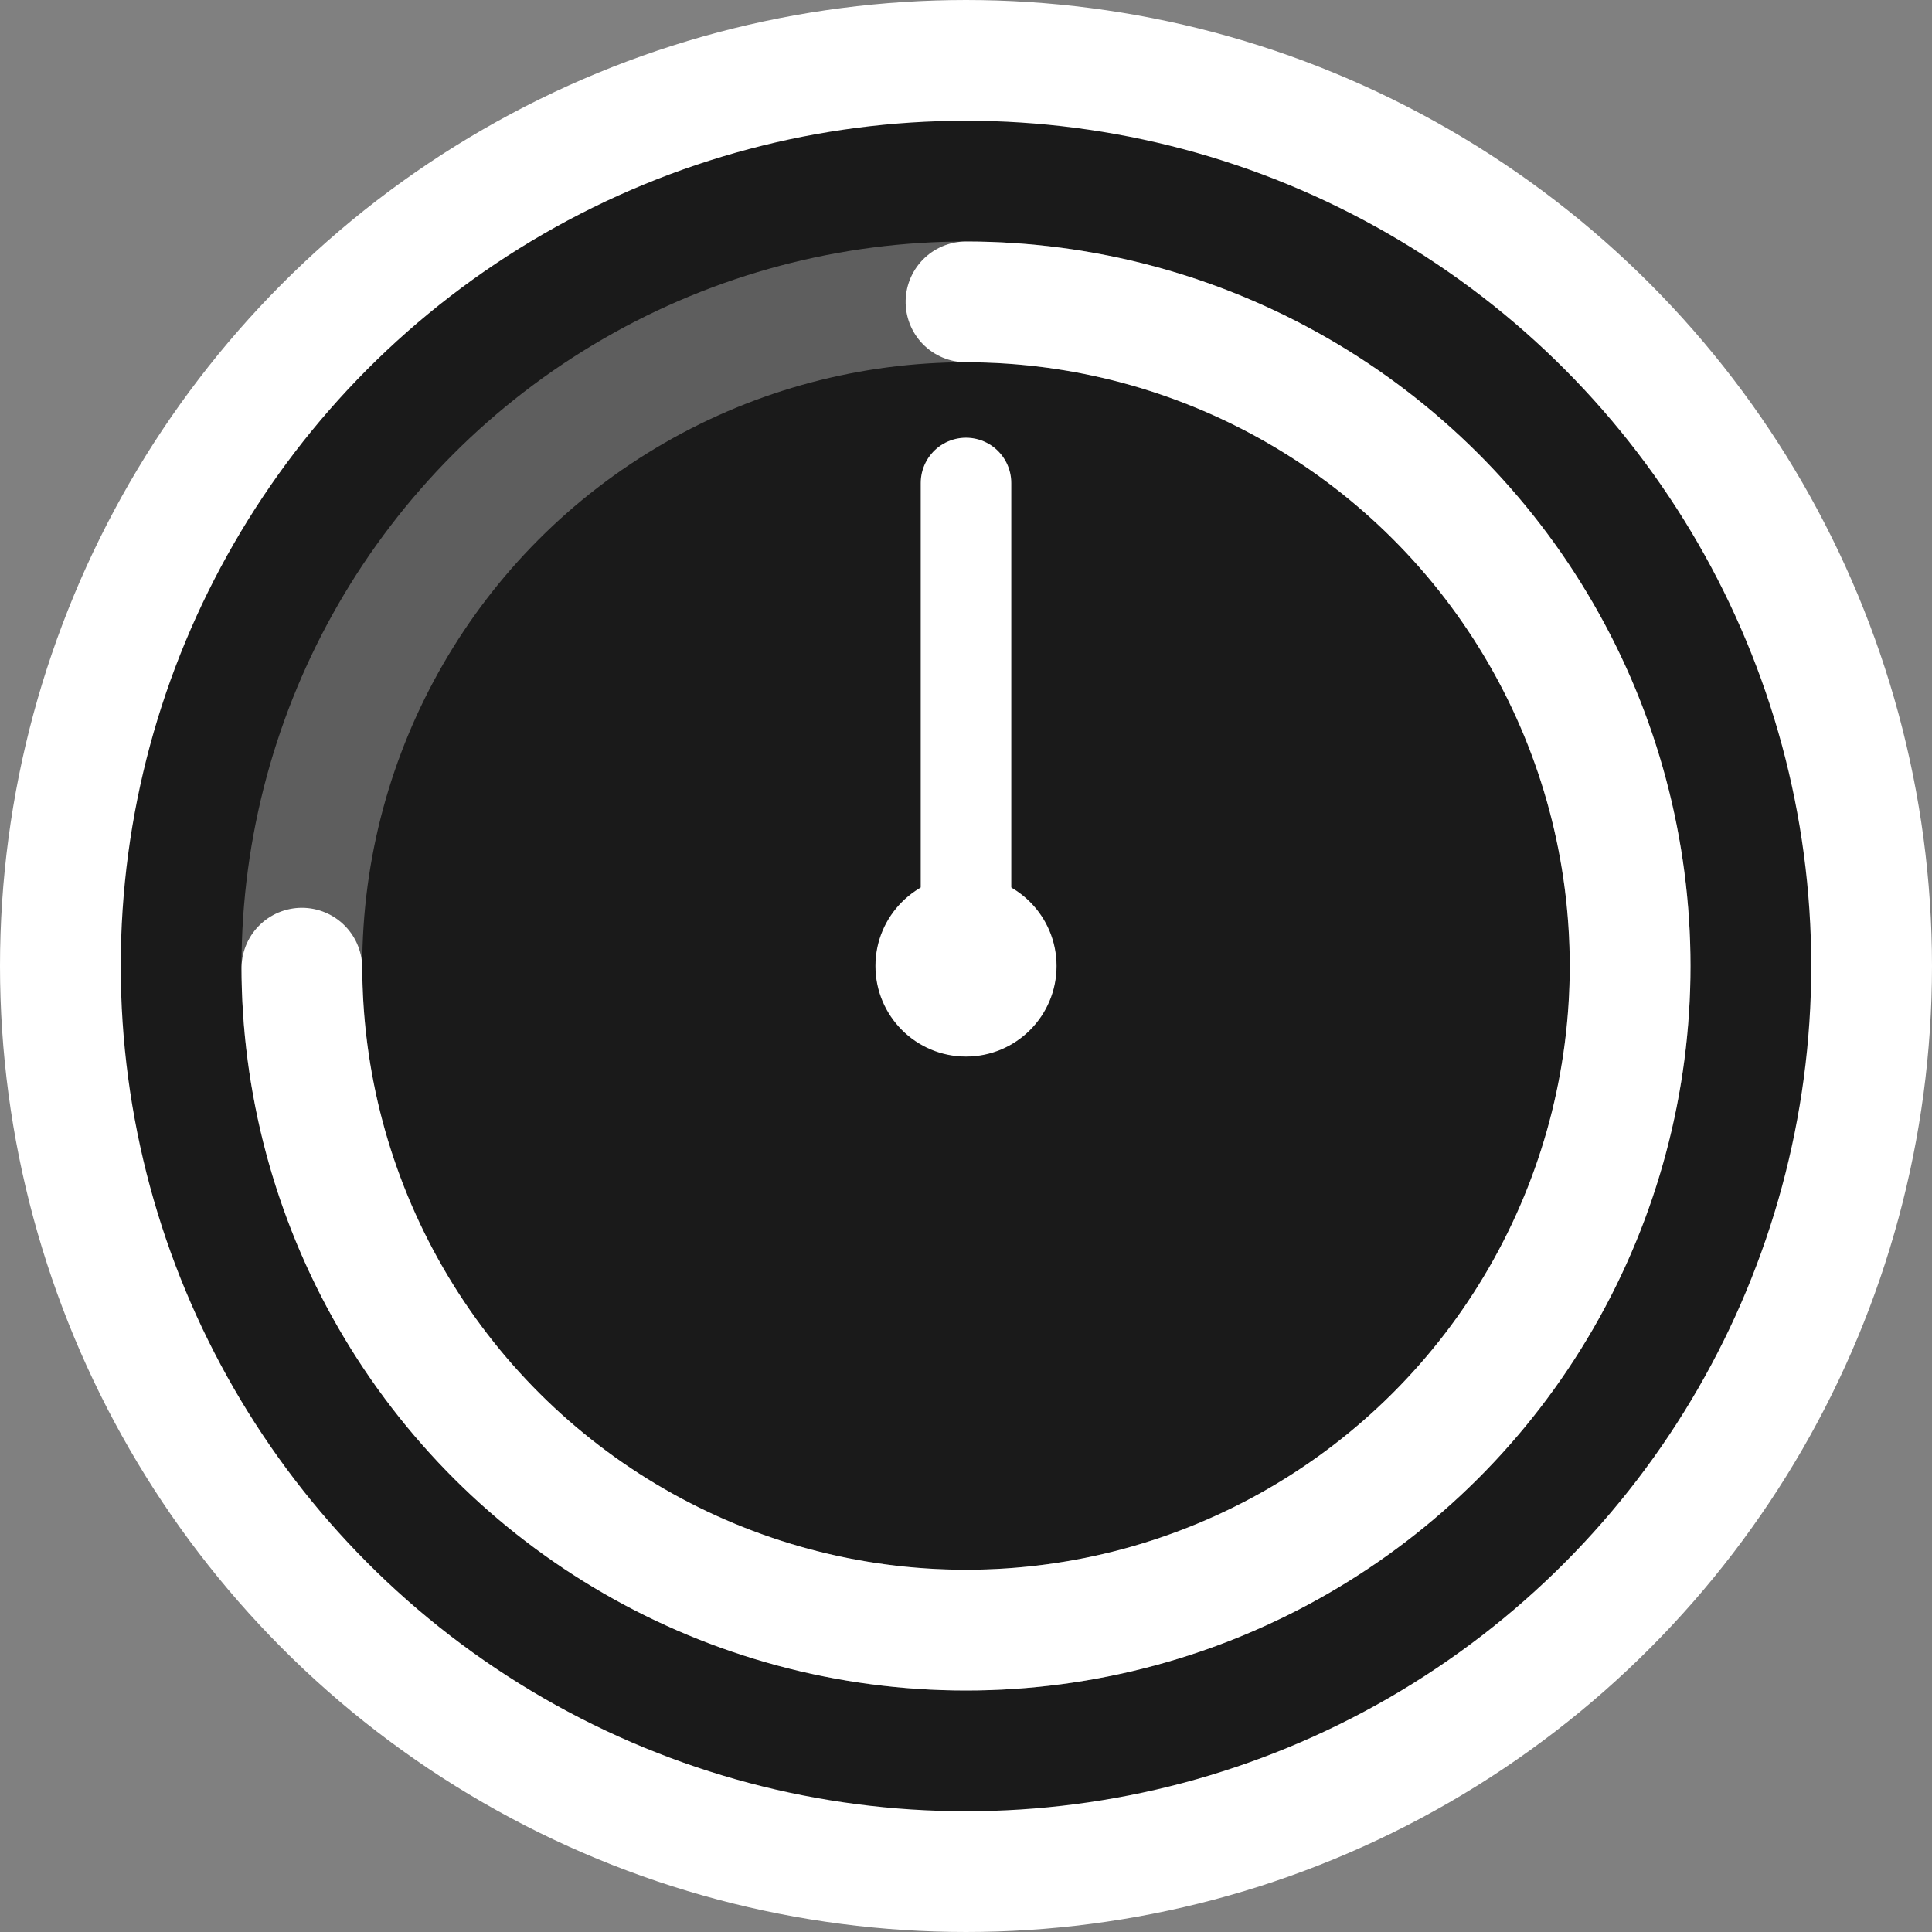
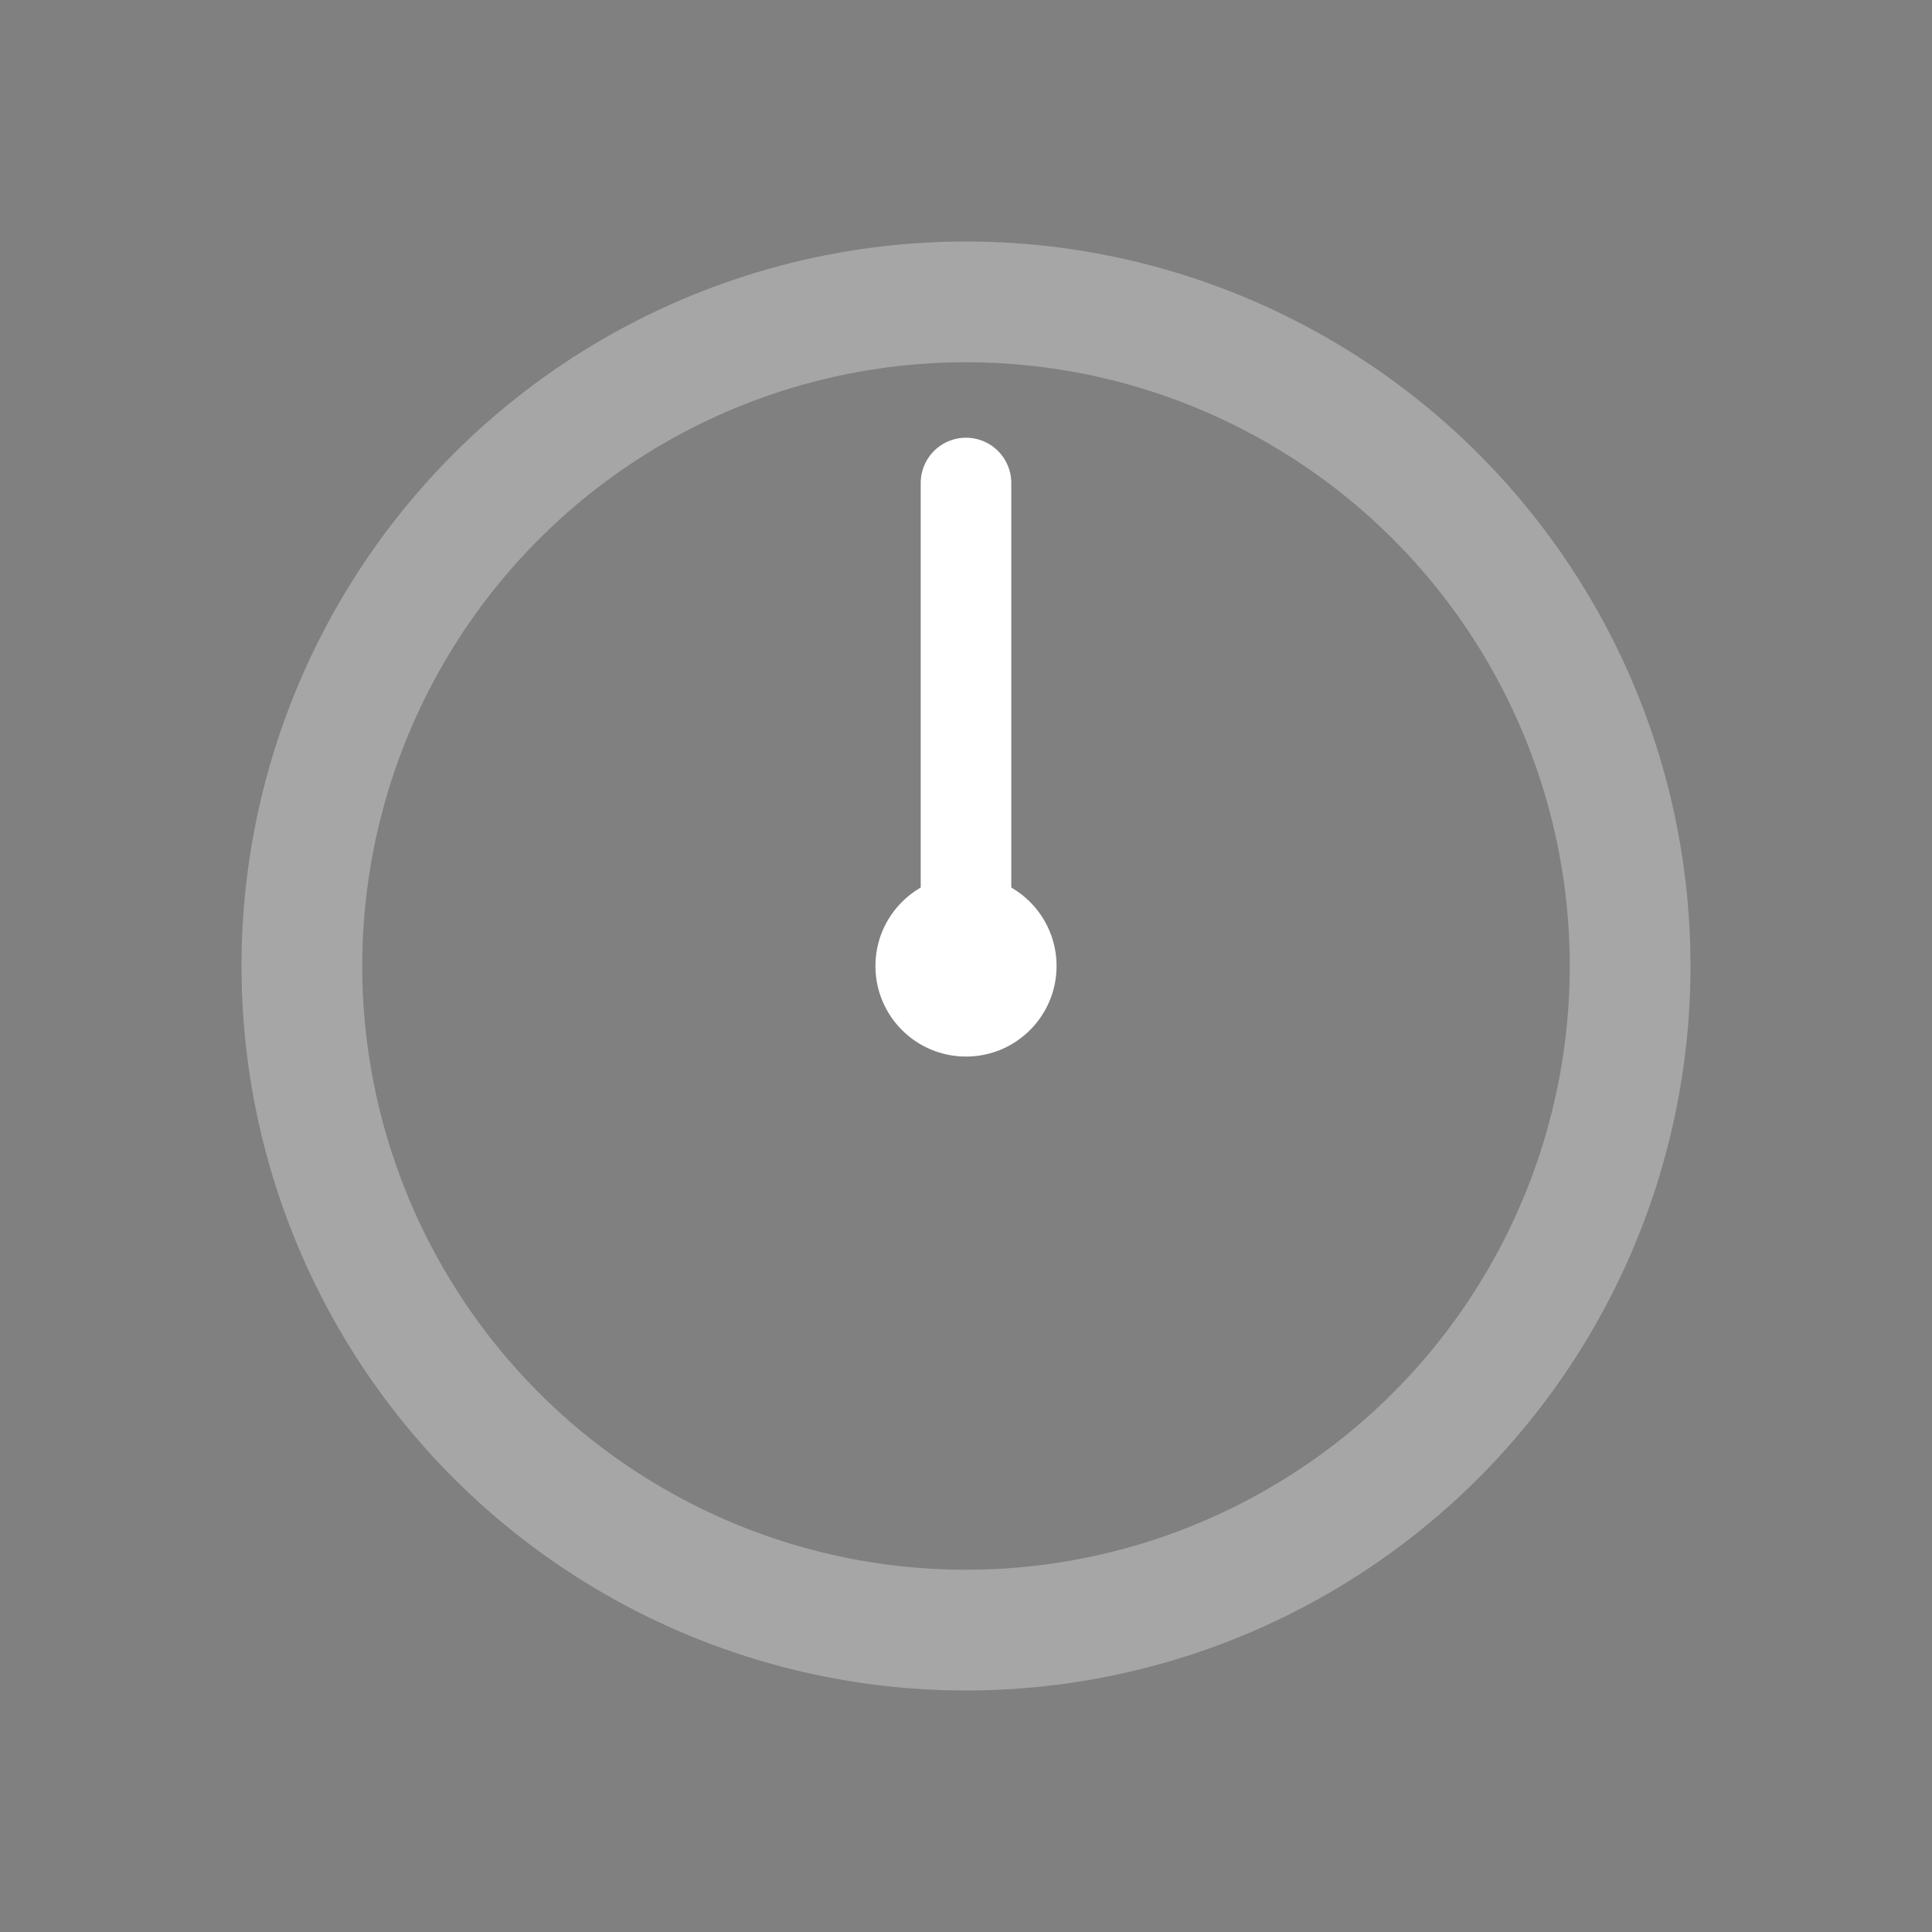
<svg xmlns="http://www.w3.org/2000/svg" width="32" height="32" viewBox="0 0 32 32" fill="none">
  <rect x="0" y="0" width="32" height="32" fill="#808080" stroke="none" />
-   <circle cx="16" cy="16" r="15" fill="#1a1a1a" stroke="#ffffff" stroke-width="2" />
  <circle cx="16" cy="16" r="11" fill="none" stroke="#ffffff" stroke-width="2" stroke-opacity="0.3" />
-   <circle cx="16" cy="16" r="11" fill="none" stroke="#ffffff" stroke-width="2" stroke-dasharray="69.1" stroke-dashoffset="17.3" stroke-linecap="round" transform="rotate(-90 16 16)" />
  <circle cx="16" cy="16" r="1.5" fill="#ffffff" />
  <line x1="16" y1="16" x2="16" y2="8" stroke="#ffffff" stroke-width="1.5" stroke-linecap="round" />
</svg>